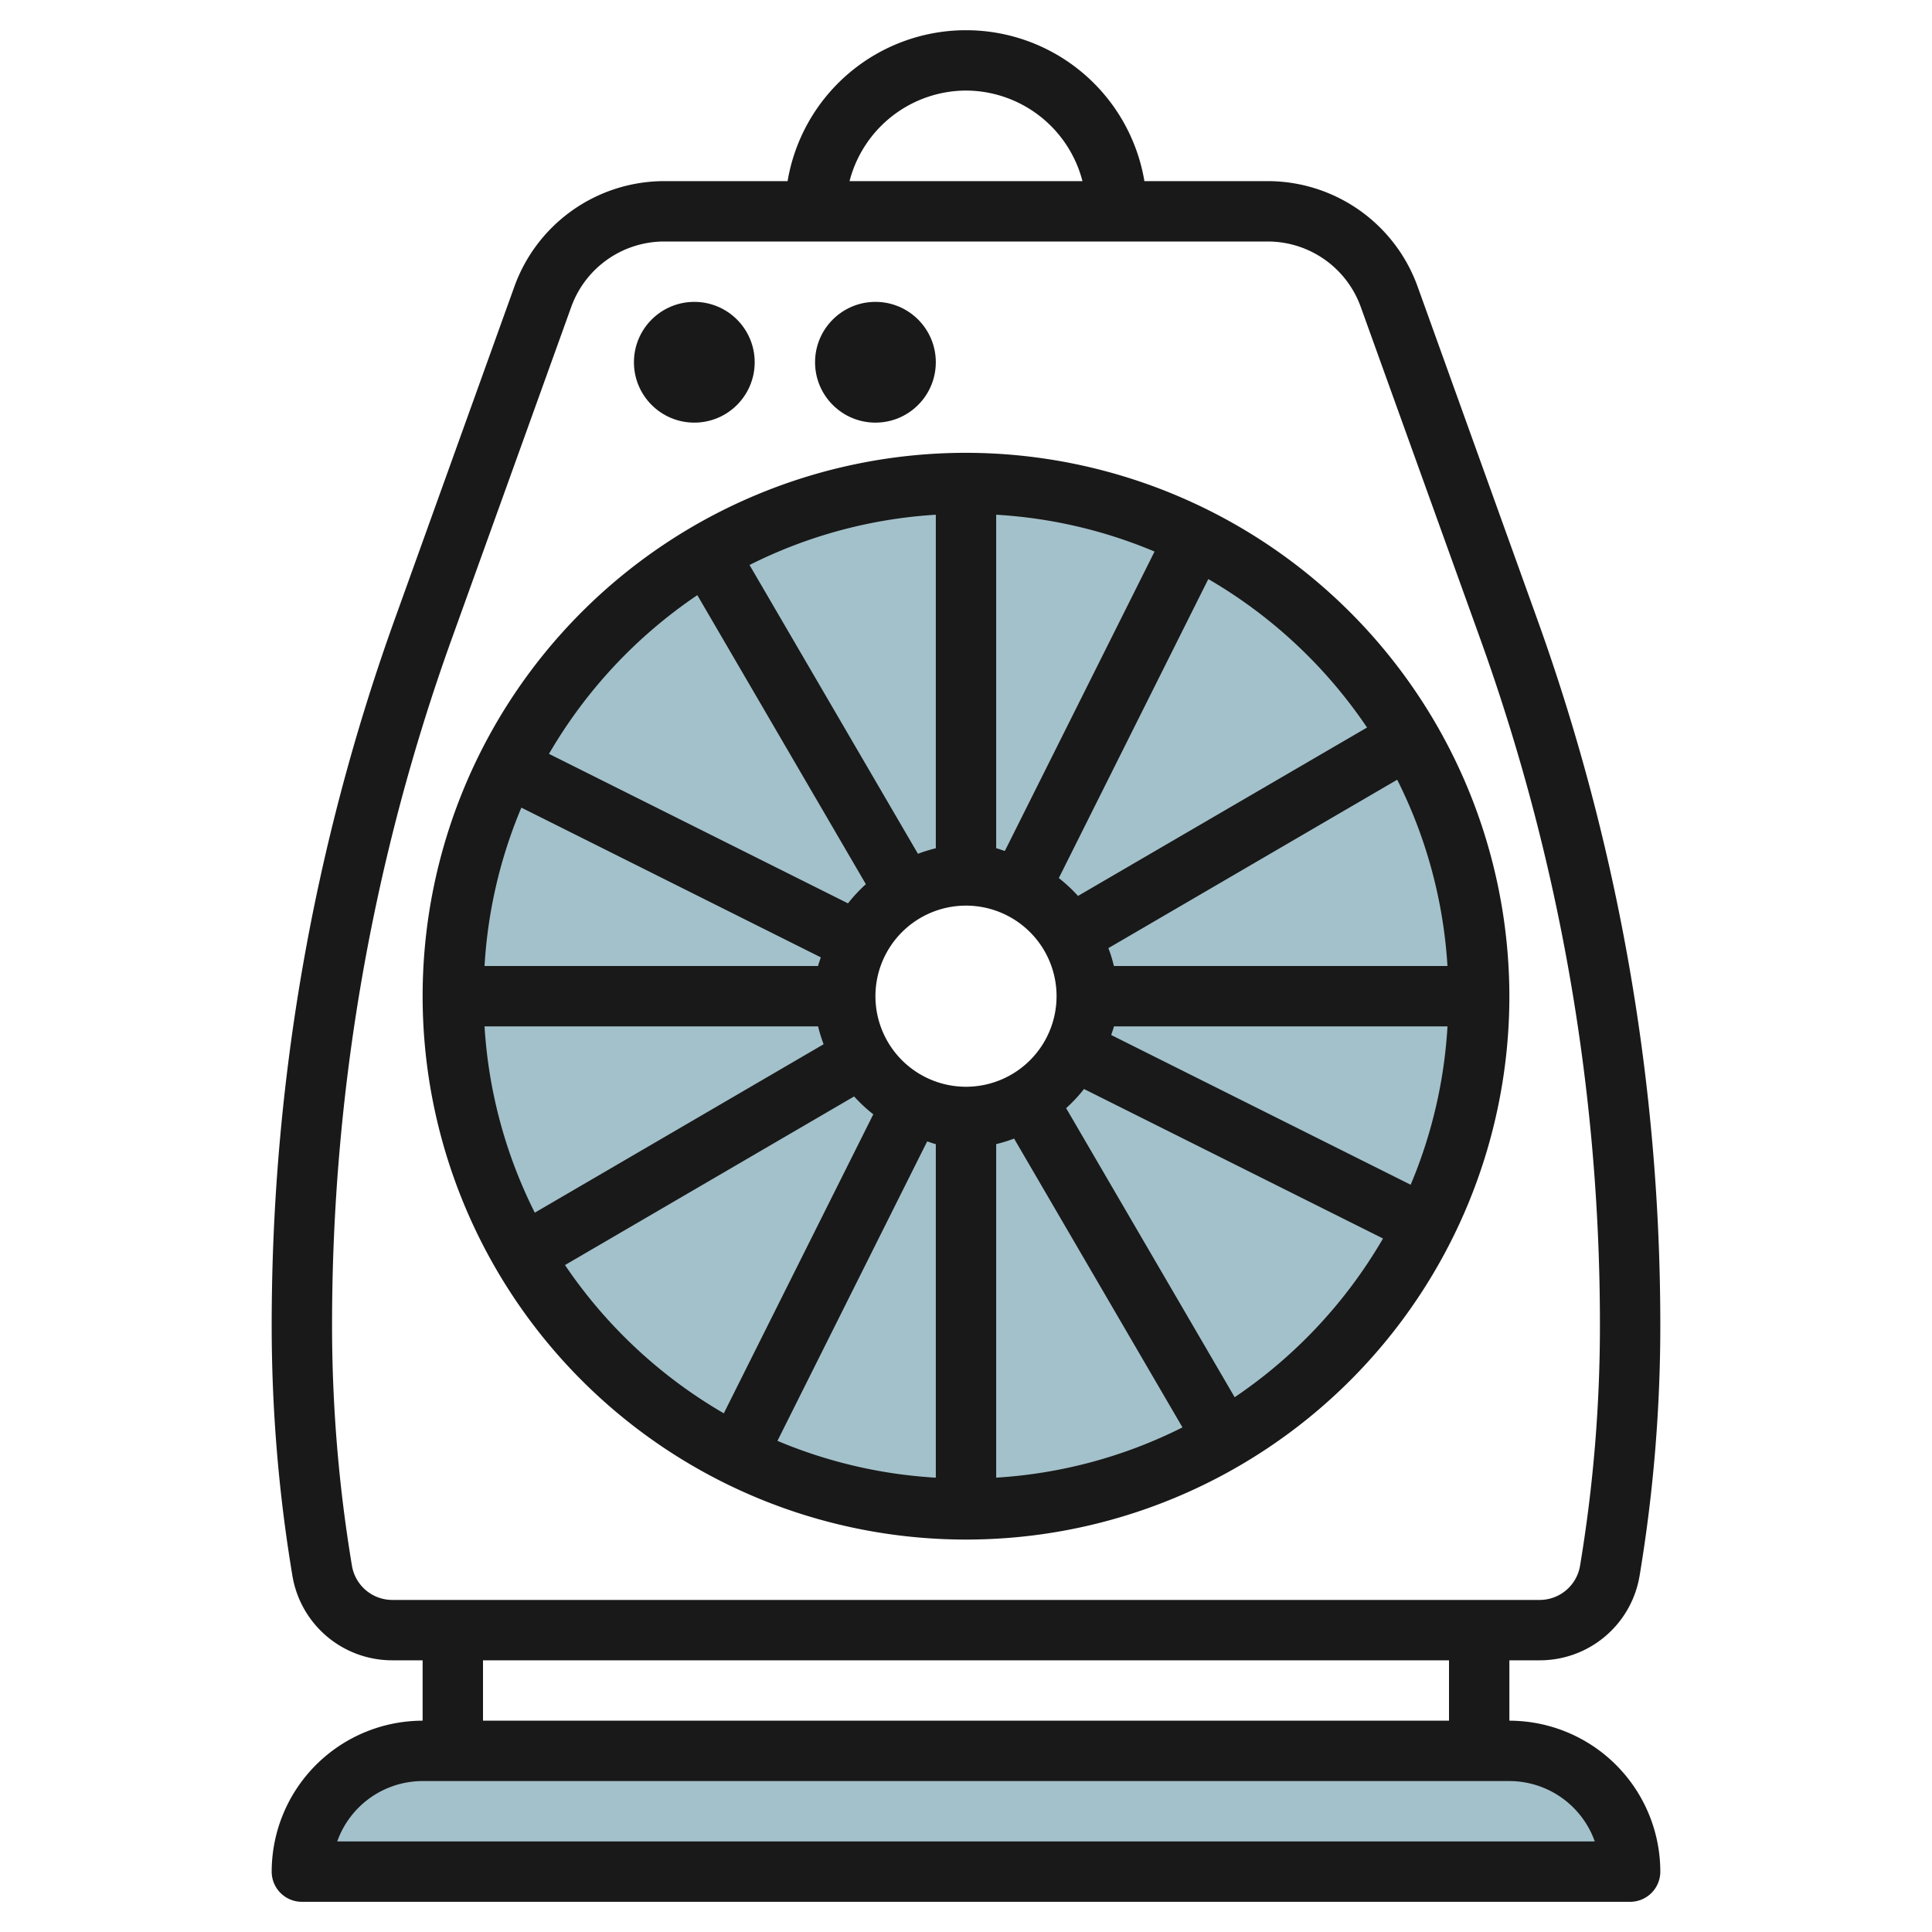
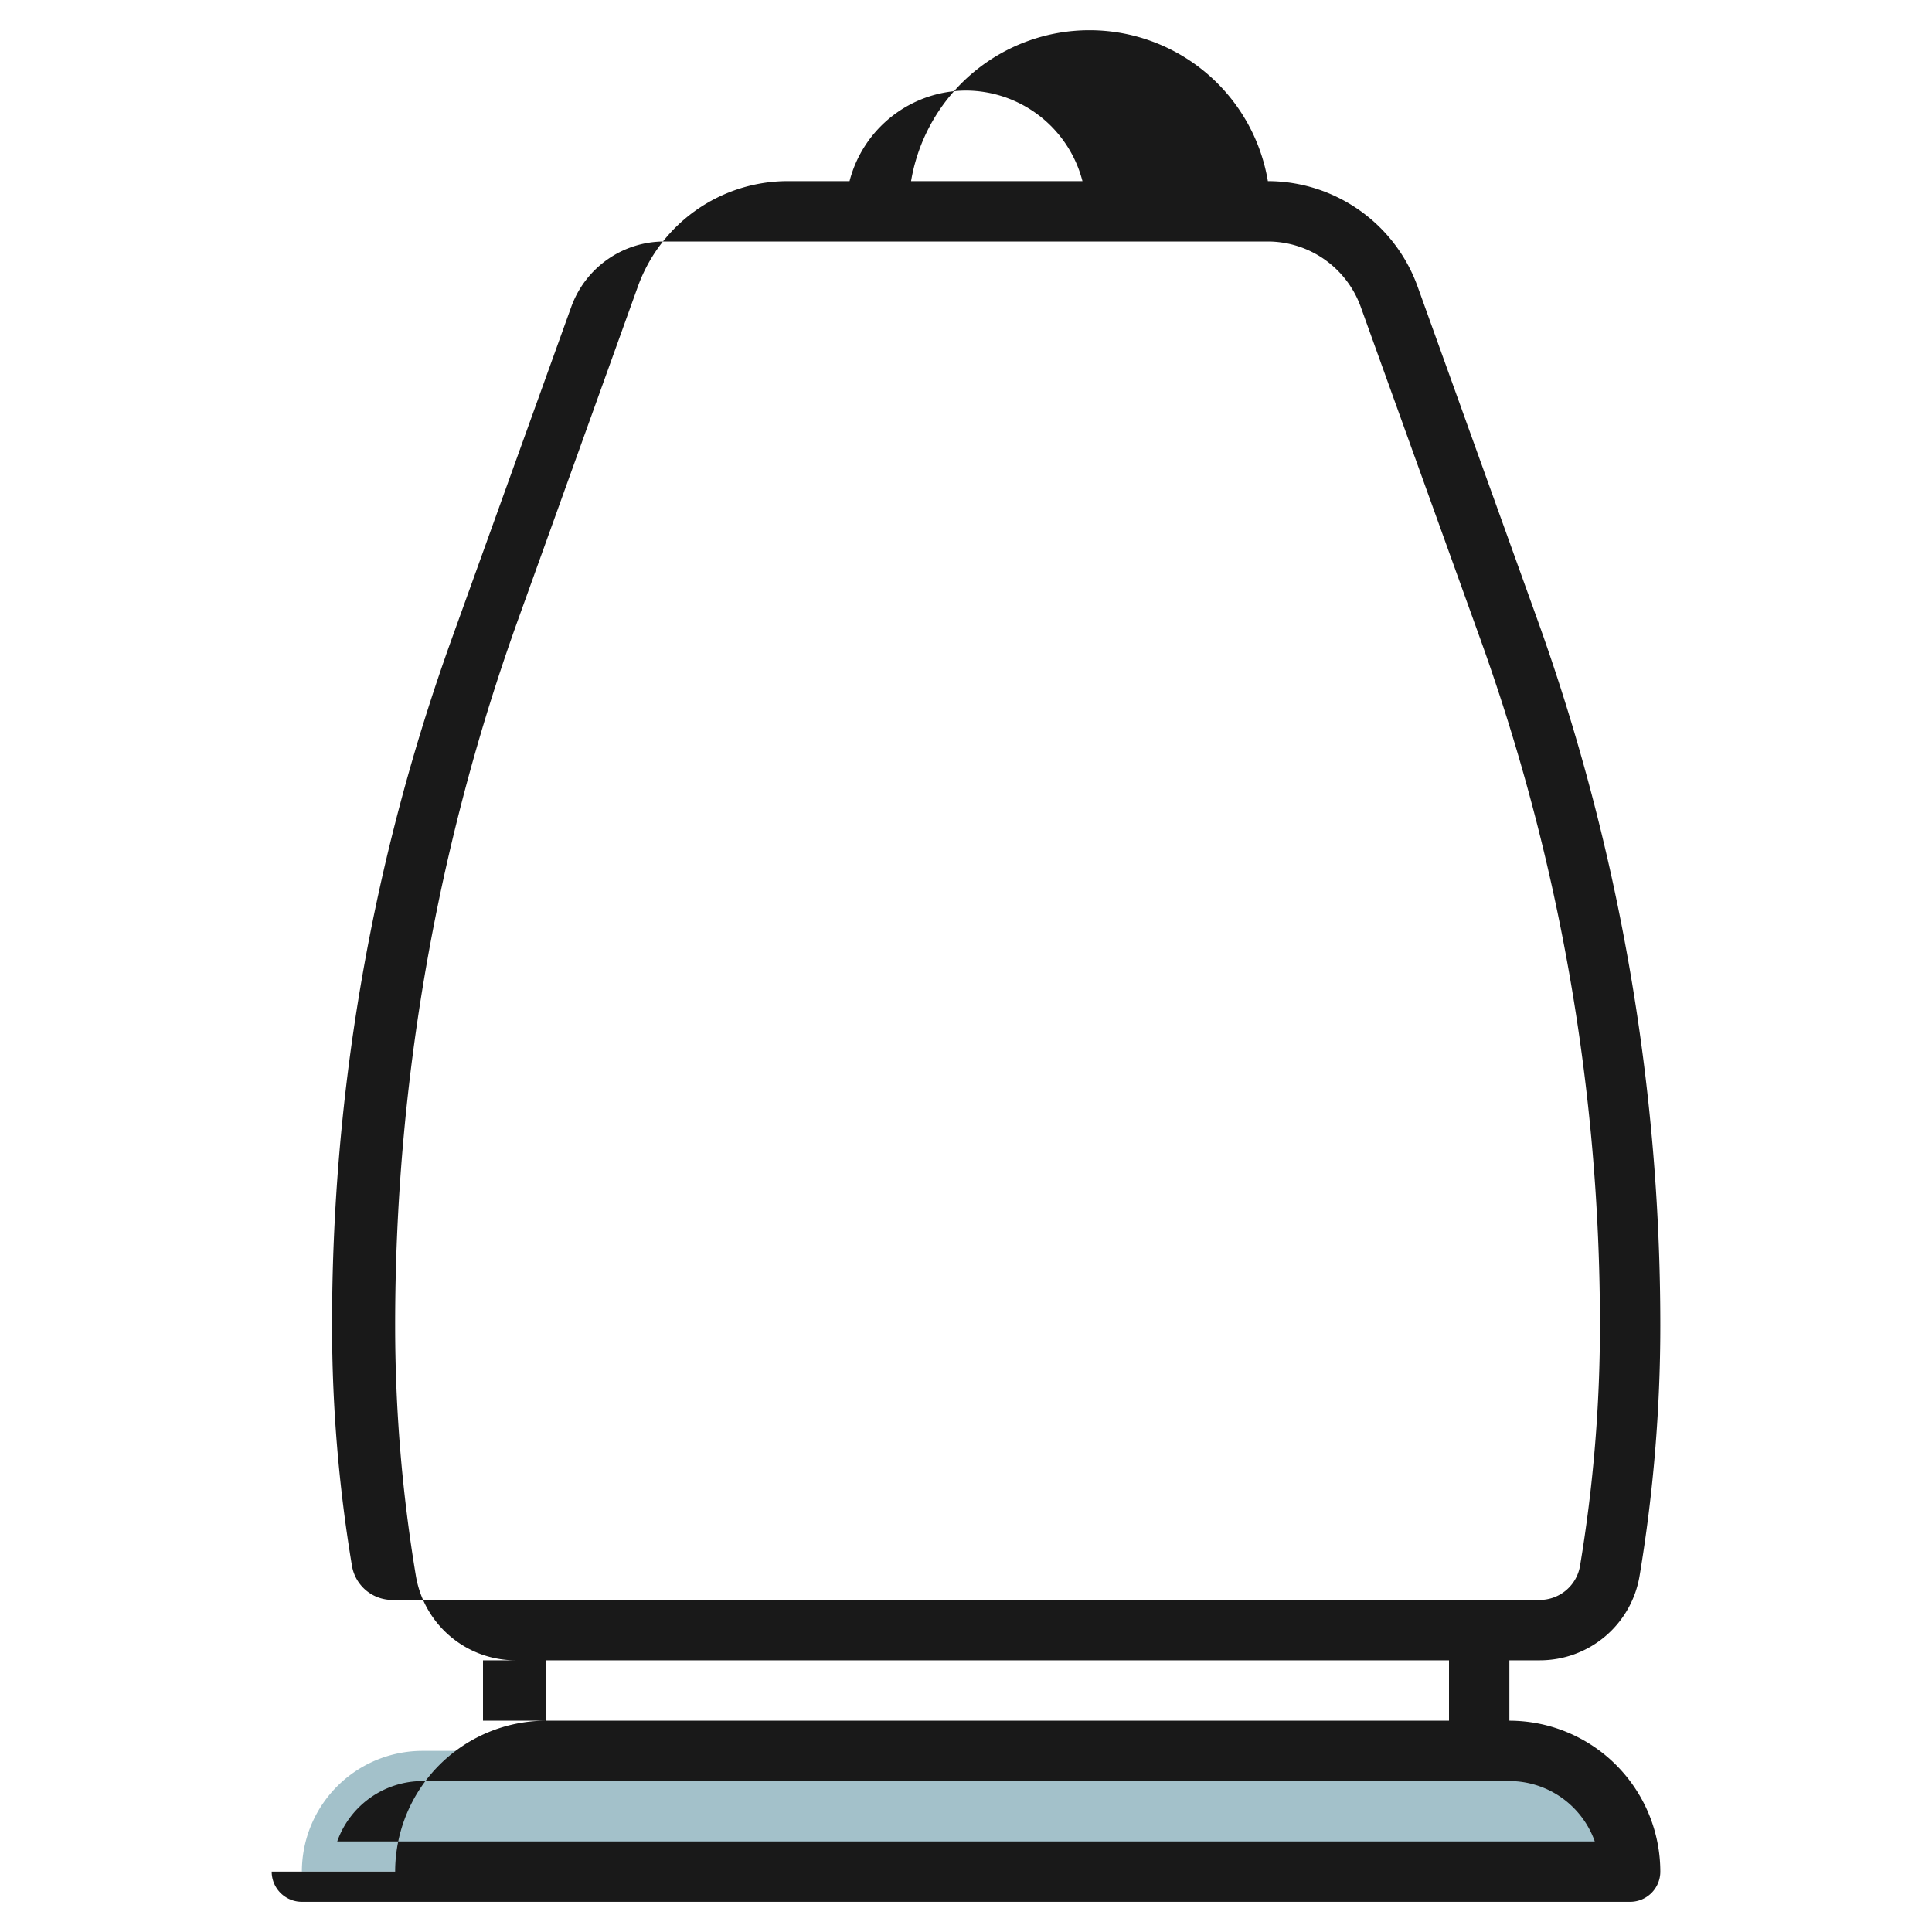
<svg xmlns="http://www.w3.org/2000/svg" id="Layer_3" height="512" viewBox="0 0 64 64" width="512" data-name="Layer 3">
  <path d="m14 58h36a4 4 0 0 1 4 4 0 0 0 0 1 0 0h-44a0 0 0 0 1 0 0 4 4 0 0 1 4-4z" fill="#a3c1ca" />
-   <path d="m32 16a17 17 0 1 0 17 17 17 17 0 0 0 -17-17zm0 21a4 4 0 1 1 4-4 4 4 0 0 1 -4 4z" fill="#a3c1ca" />
  <g fill="#191919">
-     <path d="m32 15a18 18 0 1 0 18 18 18.021 18.021 0 0 0 -18-18zm13.285 9.1-9.575 5.579a5.083 5.083 0 0 0 -.635-.592l4.952-9.905a16.1 16.1 0 0 1 5.258 4.918zm-13.285 11.9a3 3 0 1 1 3-3 3 3 0 0 1 -3 3zm1-7.9v-11.049a15.88 15.88 0 0 1 5.246 1.22l-4.959 9.918c-.097-.026-.187-.068-.287-.089zm-2 0a4.95 4.95 0 0 0 -.592.183l-5.579-9.567a15.867 15.867 0 0 1 6.171-1.665zm-3.9 3.9h-11.049a15.88 15.88 0 0 1 1.22-5.246l9.918 4.959c-.026.097-.068.187-.089.287zm0 2a5.007 5.007 0 0 0 .183.592l-9.567 5.579a15.867 15.867 0 0 1 -1.665-6.171zm3.9 3.9v11.05a15.88 15.88 0 0 1 -5.246-1.22l4.959-9.918c.097.025.187.067.287.088zm2 0a5.022 5.022 0 0 0 .593-.183l5.578 9.567a15.867 15.867 0 0 1 -6.171 1.665zm3.9-3.9h11.05a15.88 15.88 0 0 1 -1.22 5.246l-9.918-4.959c.025-.097.067-.187.088-.287zm0-2a4.95 4.95 0 0 0 -.183-.592l9.567-5.579a15.867 15.867 0 0 1 1.665 6.171zm-13.8-12.285 5.583 9.575a5.083 5.083 0 0 0 -.592.635l-9.905-4.952a16.1 16.1 0 0 1 4.914-5.258zm-4.381 22.19 9.575-5.584a5.083 5.083 0 0 0 .635.592l-4.952 9.905a16.1 16.1 0 0 1 -5.262-4.913zm22.181 4.38-5.583-9.576a5.006 5.006 0 0 0 .592-.634l9.905 4.952a16.1 16.1 0 0 1 -4.914 5.258z" />
-     <path d="m9 62a1 1 0 0 0 1 1h44a1 1 0 0 0 1-1 5.006 5.006 0 0 0 -5-5v-2h1a3.351 3.351 0 0 0 3.315-2.809 50.407 50.407 0 0 0 .685-8.274 69.093 69.093 0 0 0 -4.1-23.469l-3.943-10.964a5.281 5.281 0 0 0 -4.957-3.484h-4.09a5.993 5.993 0 0 0 -11.82 0h-4.09a5.281 5.281 0 0 0 -4.957 3.484l-3.943 10.964a69.093 69.093 0 0 0 -4.1 23.469 50.407 50.407 0 0 0 .685 8.274 3.351 3.351 0 0 0 3.315 2.809h1v2a5.006 5.006 0 0 0 -5 5zm43.829-1h-41.658a3.006 3.006 0 0 1 2.829-2h36a3.006 3.006 0 0 1 2.829 2zm-20.829-58a4 4 0 0 1 3.858 3h-7.716a4 4 0 0 1 3.858-3zm-20.342 48.863a48.428 48.428 0 0 1 -.658-7.946 67.086 67.086 0 0 1 3.978-22.791l3.947-10.964a3.276 3.276 0 0 1 3.075-2.162h20a3.276 3.276 0 0 1 3.075 2.162l3.947 10.964a67.086 67.086 0 0 1 3.978 22.791 48.428 48.428 0 0 1 -.658 7.946 1.357 1.357 0 0 1 -1.342 1.137h-38a1.357 1.357 0 0 1 -1.342-1.137zm4.342 3.137h32v2h-32z" />
-     <circle cx="23" cy="12" r="2" />
-     <circle cx="29" cy="12" r="2" />
+     <path d="m9 62a1 1 0 0 0 1 1h44a1 1 0 0 0 1-1 5.006 5.006 0 0 0 -5-5v-2h1a3.351 3.351 0 0 0 3.315-2.809 50.407 50.407 0 0 0 .685-8.274 69.093 69.093 0 0 0 -4.1-23.469l-3.943-10.964a5.281 5.281 0 0 0 -4.957-3.484a5.993 5.993 0 0 0 -11.82 0h-4.09a5.281 5.281 0 0 0 -4.957 3.484l-3.943 10.964a69.093 69.093 0 0 0 -4.1 23.469 50.407 50.407 0 0 0 .685 8.274 3.351 3.351 0 0 0 3.315 2.809h1v2a5.006 5.006 0 0 0 -5 5zm43.829-1h-41.658a3.006 3.006 0 0 1 2.829-2h36a3.006 3.006 0 0 1 2.829 2zm-20.829-58a4 4 0 0 1 3.858 3h-7.716a4 4 0 0 1 3.858-3zm-20.342 48.863a48.428 48.428 0 0 1 -.658-7.946 67.086 67.086 0 0 1 3.978-22.791l3.947-10.964a3.276 3.276 0 0 1 3.075-2.162h20a3.276 3.276 0 0 1 3.075 2.162l3.947 10.964a67.086 67.086 0 0 1 3.978 22.791 48.428 48.428 0 0 1 -.658 7.946 1.357 1.357 0 0 1 -1.342 1.137h-38a1.357 1.357 0 0 1 -1.342-1.137zm4.342 3.137h32v2h-32z" />
  </g>
</svg>